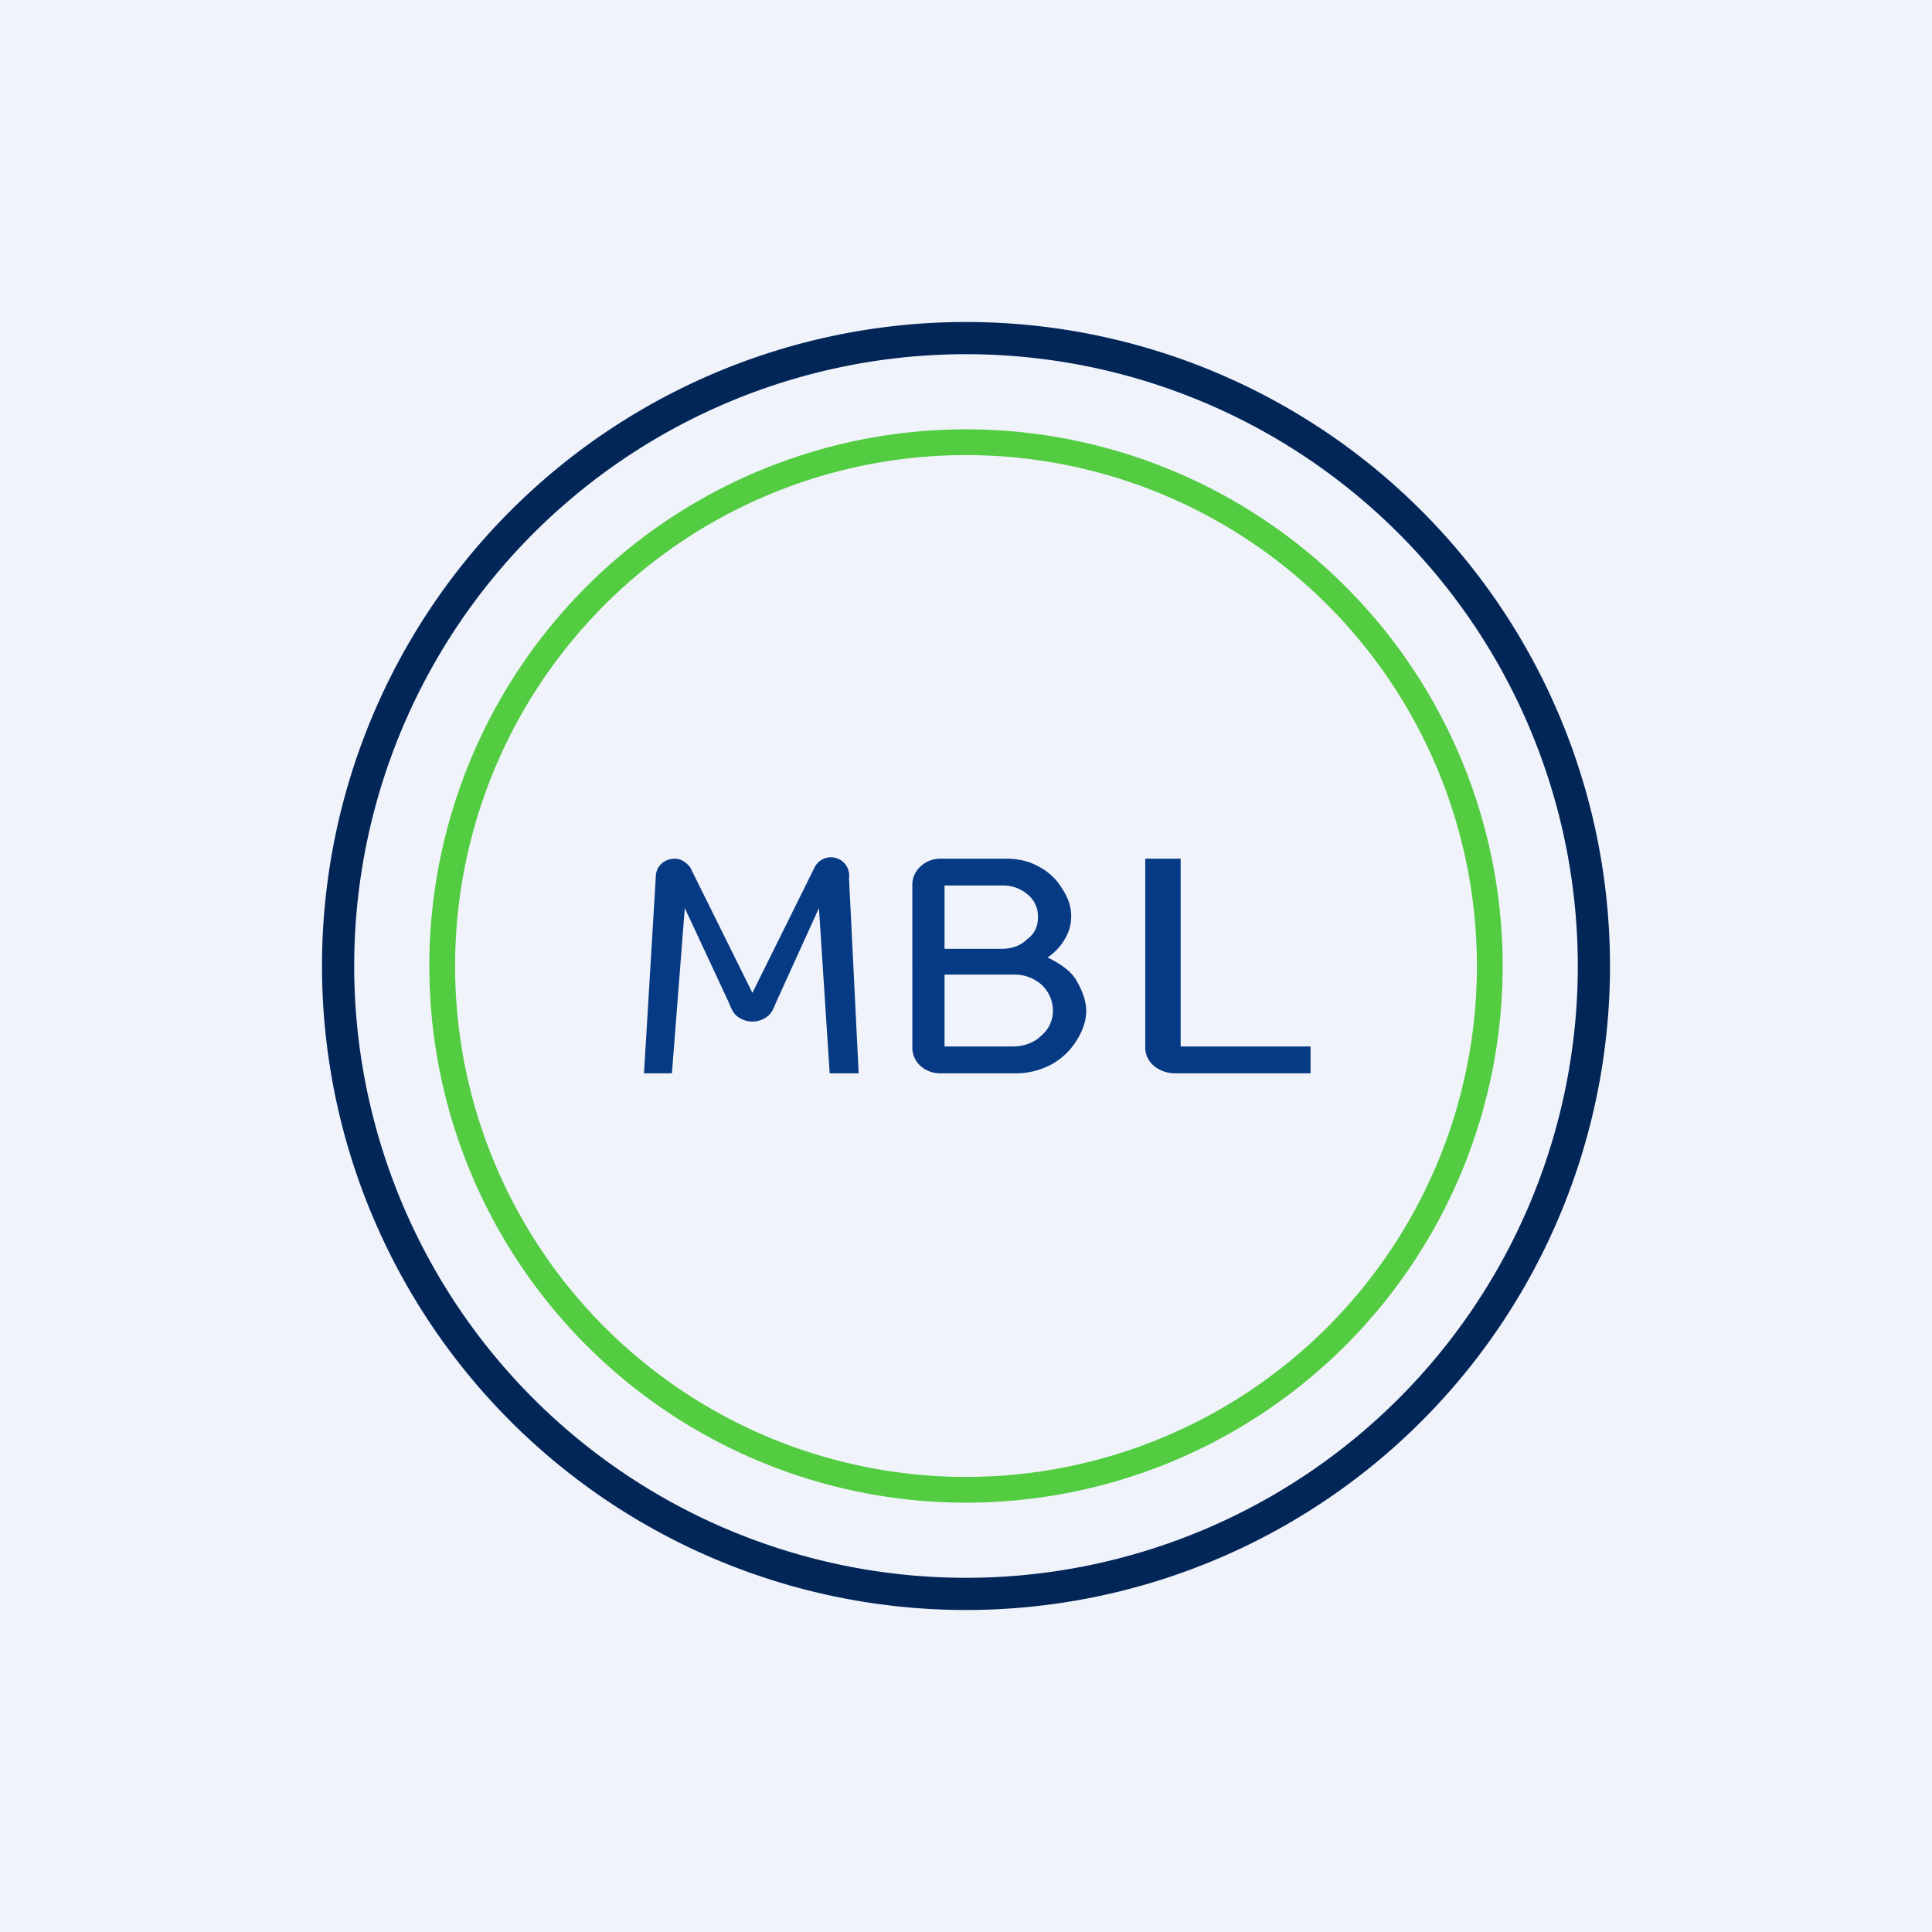
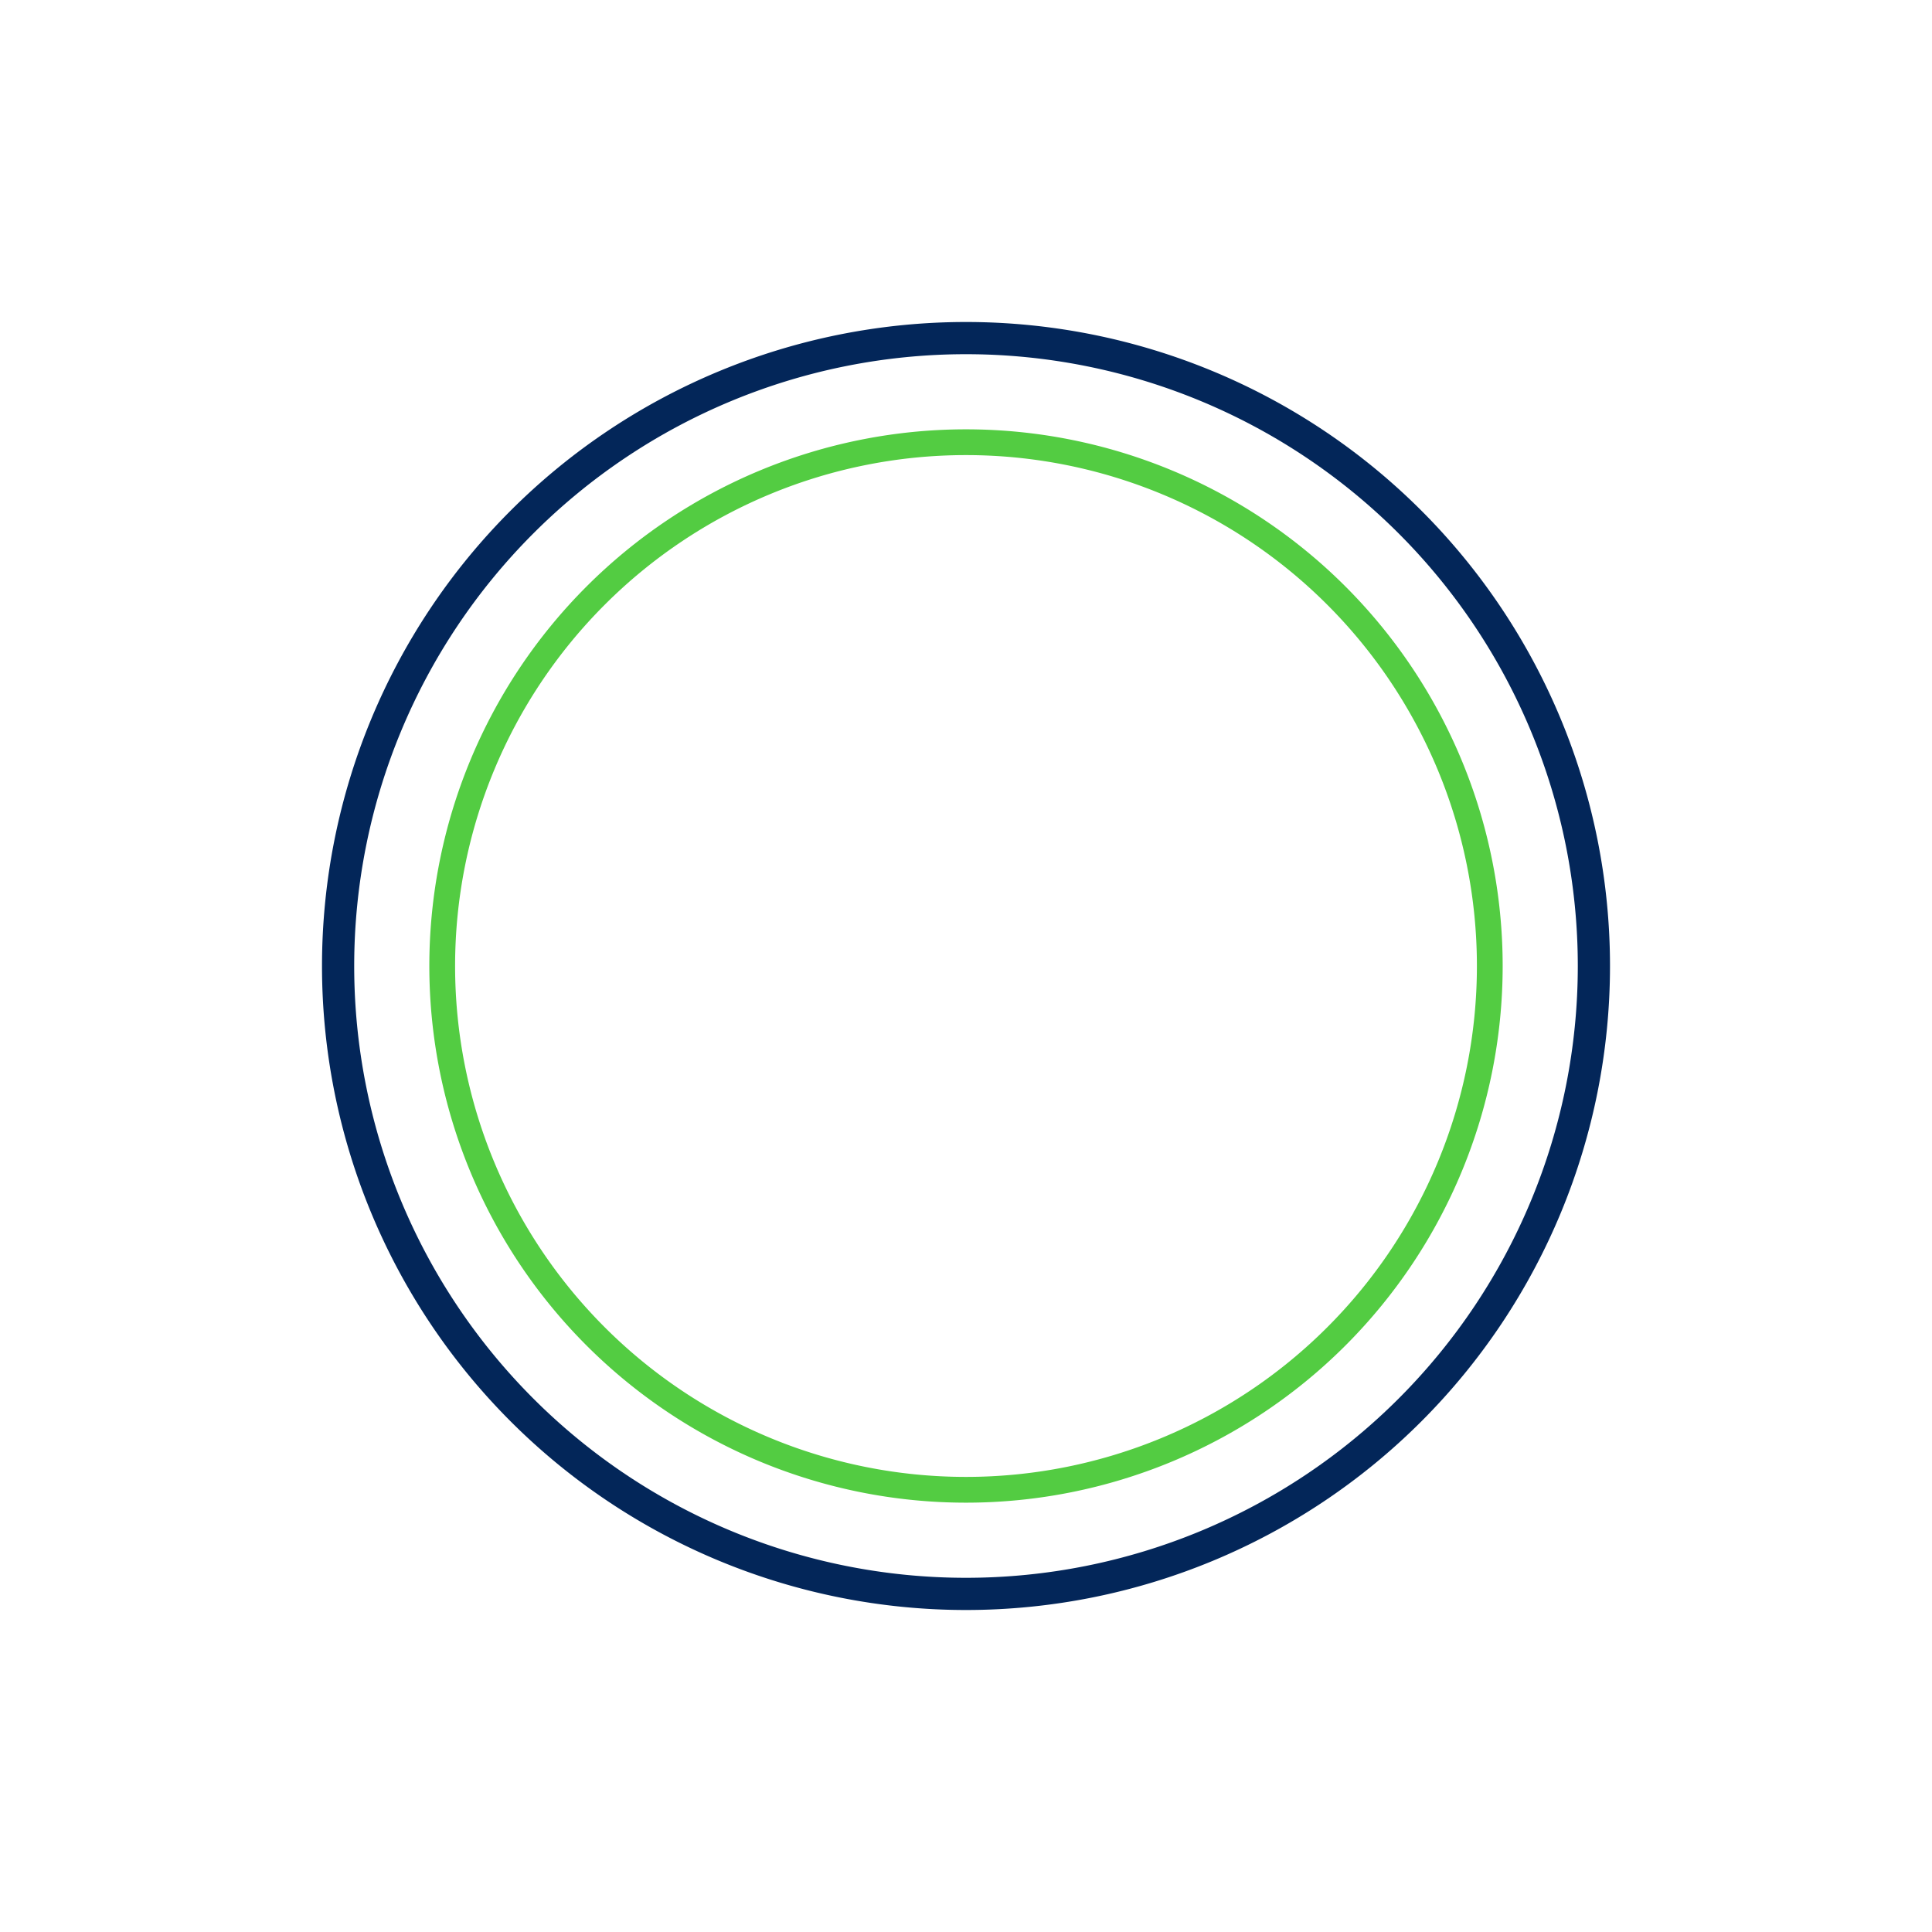
<svg xmlns="http://www.w3.org/2000/svg" width="18" height="18" viewBox="0 0 18 18">
-   <path fill="#F0F3FA" d="M0 0h18v18H0z" />
  <path d="M9 3a6 6 0 1 1 0 12A6 6 0 0 1 9 3Zm0 .3a5.7 5.7 0 1 0 0 11.4A5.7 5.7 0 0 0 9 3.3Z" fill="#032659" />
-   <path d="M9 4a5 5 0 1 1 0 10A5 5 0 0 1 9 4Zm0 .24a4.76 4.76 0 1 0 0 9.52 4.76 4.76 0 0 0 0-9.52Z" fill="#53CC42" />
-   <path d="M10.67 8H11v1.75h1.21V10h-1.26c-.15 0-.28-.1-.28-.24V8ZM9.37 8c.11 0 .21.02.3.07.1.05.17.12.22.2.06.09.09.17.09.27a.4.4 0 0 1-.06.21.5.5 0 0 1-.16.17c.1.05.2.11.26.2.06.1.1.2.1.3 0 .1-.04.2-.1.29a.63.63 0 0 1-.23.21.7.7 0 0 1-.33.08h-.7c-.14 0-.26-.1-.26-.24V8.24c0-.13.12-.24.26-.24h.6Zm-.04.84c.1 0 .18-.03.24-.09.07-.05.1-.12.1-.2a.26.26 0 0 0-.1-.22.35.35 0 0 0-.24-.08H8.8v.59h.53Zm.1.91c.1 0 .2-.03.27-.1a.3.3 0 0 0 .11-.23c0-.1-.04-.18-.1-.24a.38.38 0 0 0-.27-.1H8.8v.67h.63ZM6.11 8.17c0-.1.08-.17.18-.17.05 0 .1.03.14.08l.58 1.17.58-1.17a.17.17 0 0 1 .32.1L8 10h-.27l-.1-1.54-.4.88c-.02.05-.04.1-.08.13a.23.23 0 0 1-.28 0c-.04-.03-.06-.08-.08-.13l-.41-.88L6.26 10H6l.11-1.83Z" fill="#073A84" />
+   <path d="M9 4a5 5 0 1 1 0 10A5 5 0 0 1 9 4m0 .24a4.76 4.76 0 1 0 0 9.52 4.76 4.76 0 0 0 0-9.52Z" fill="#53CC42" />
</svg>